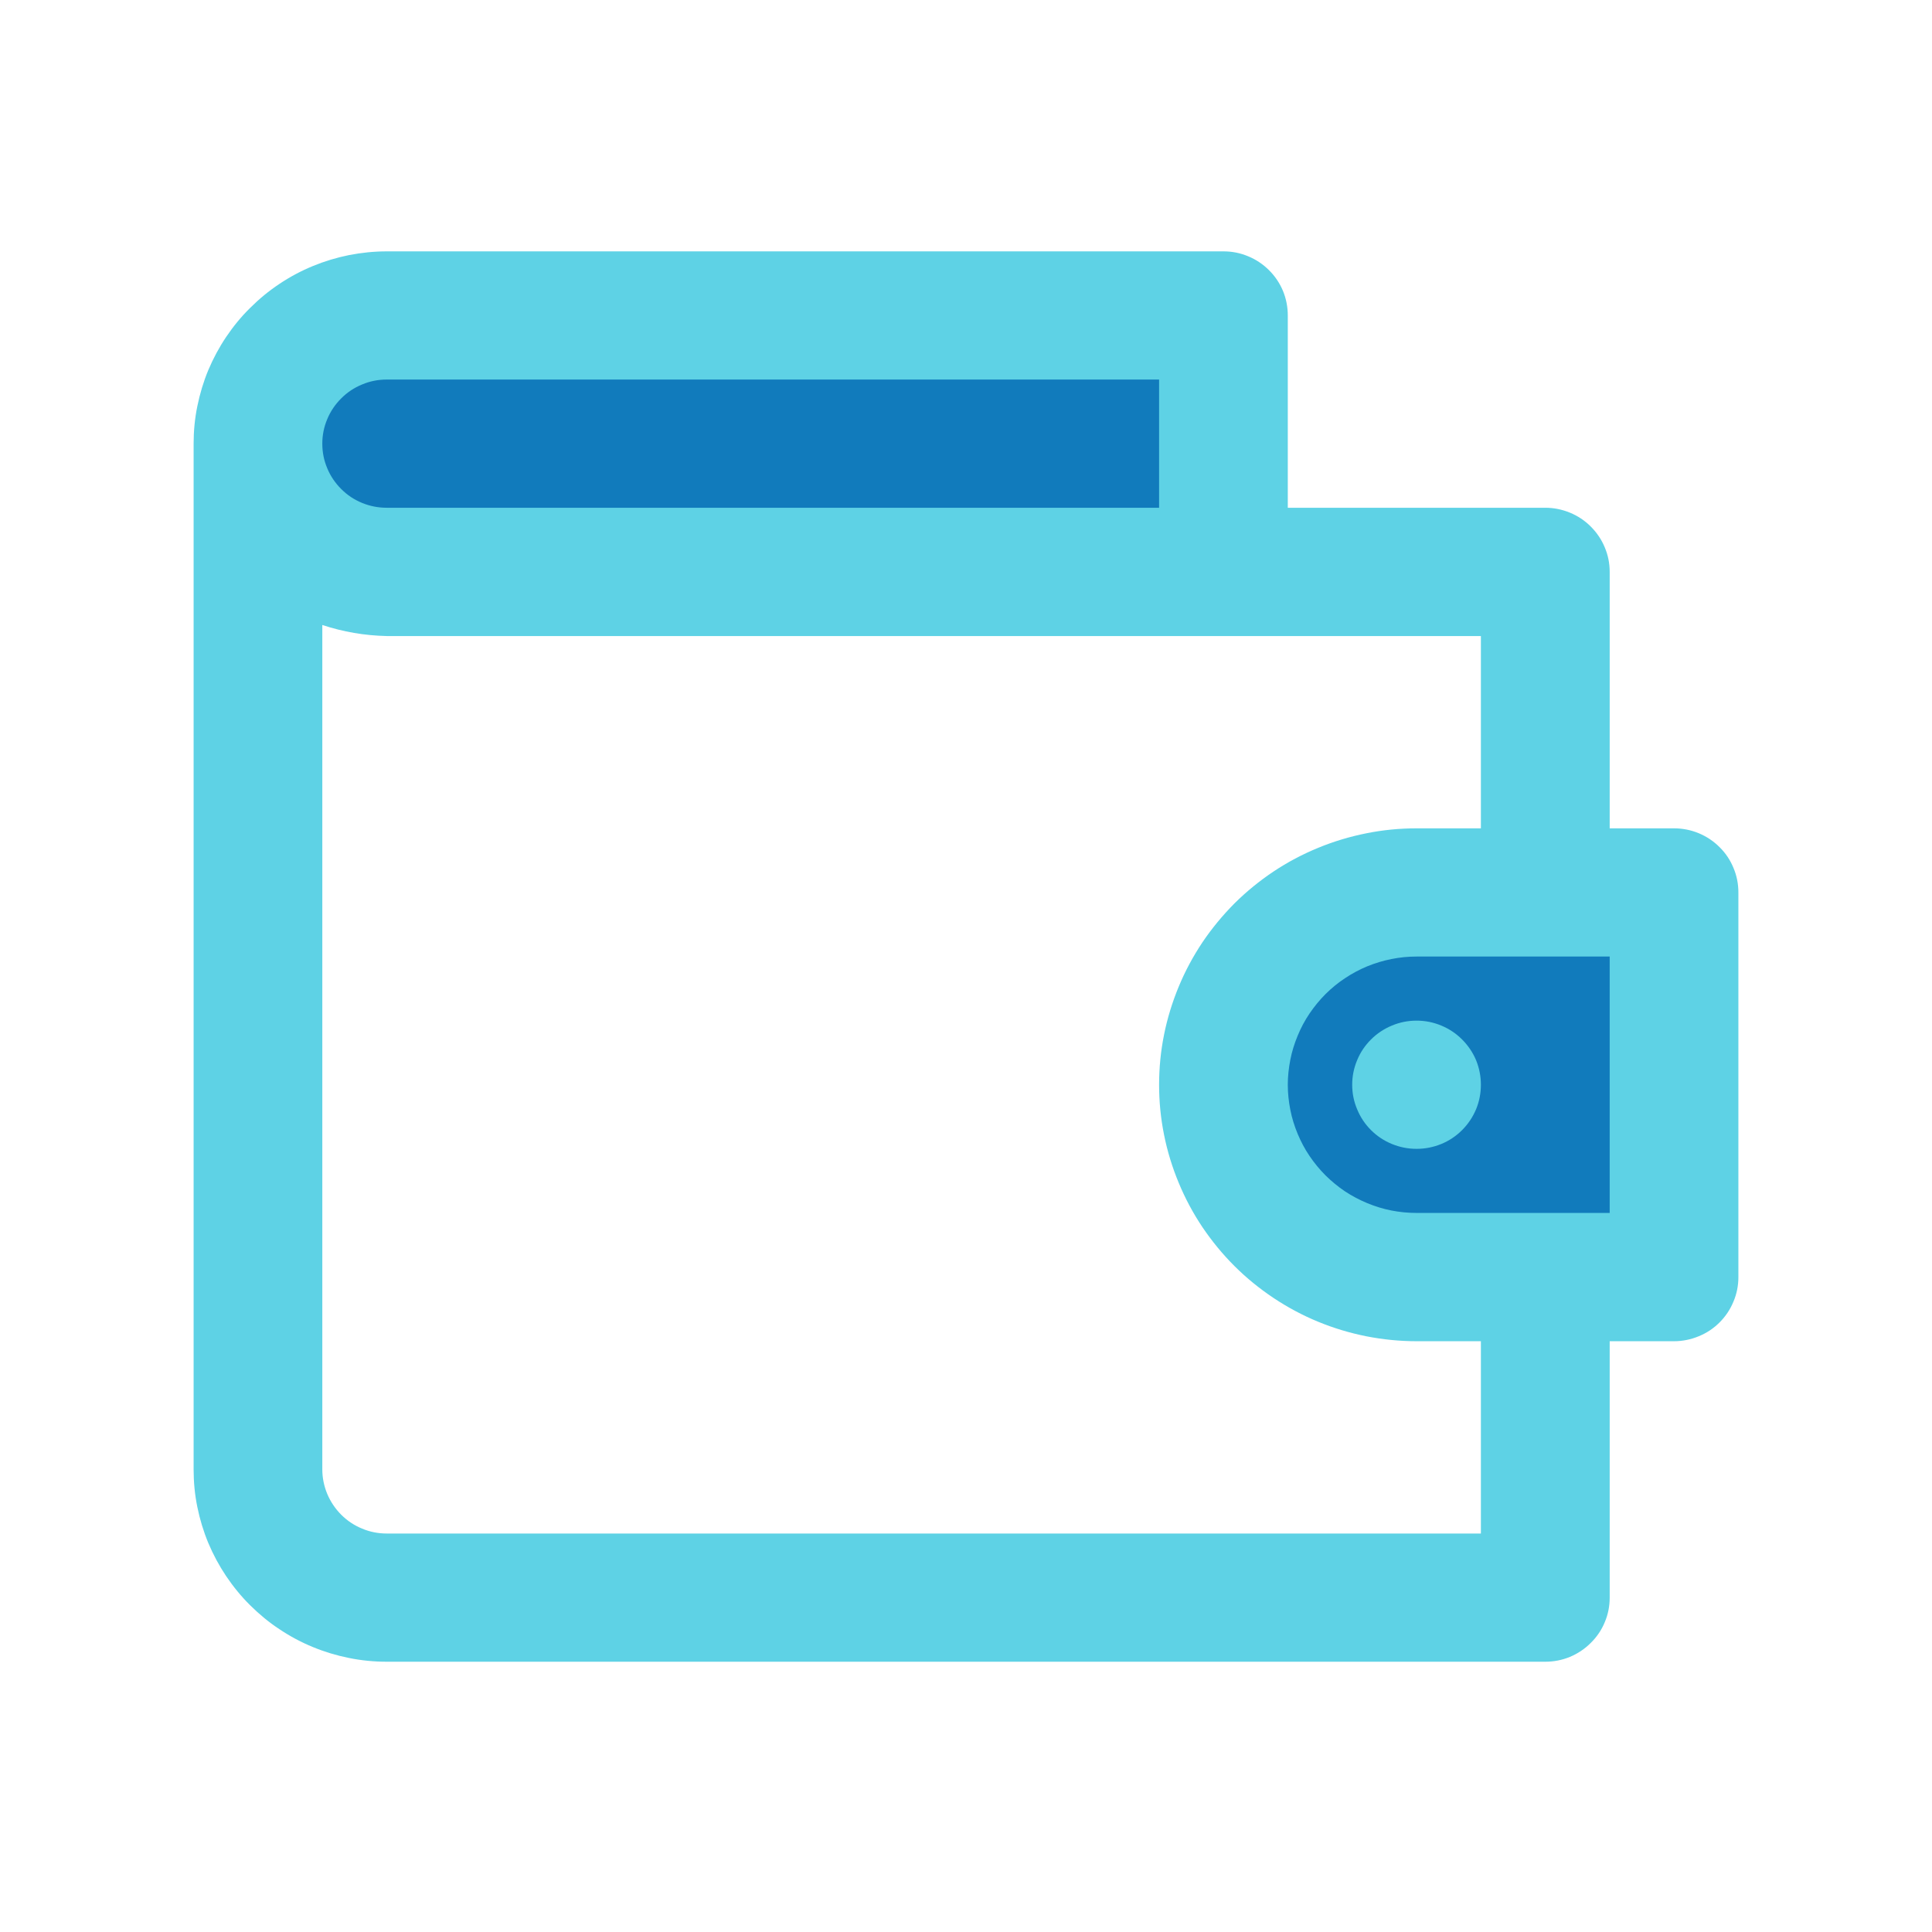
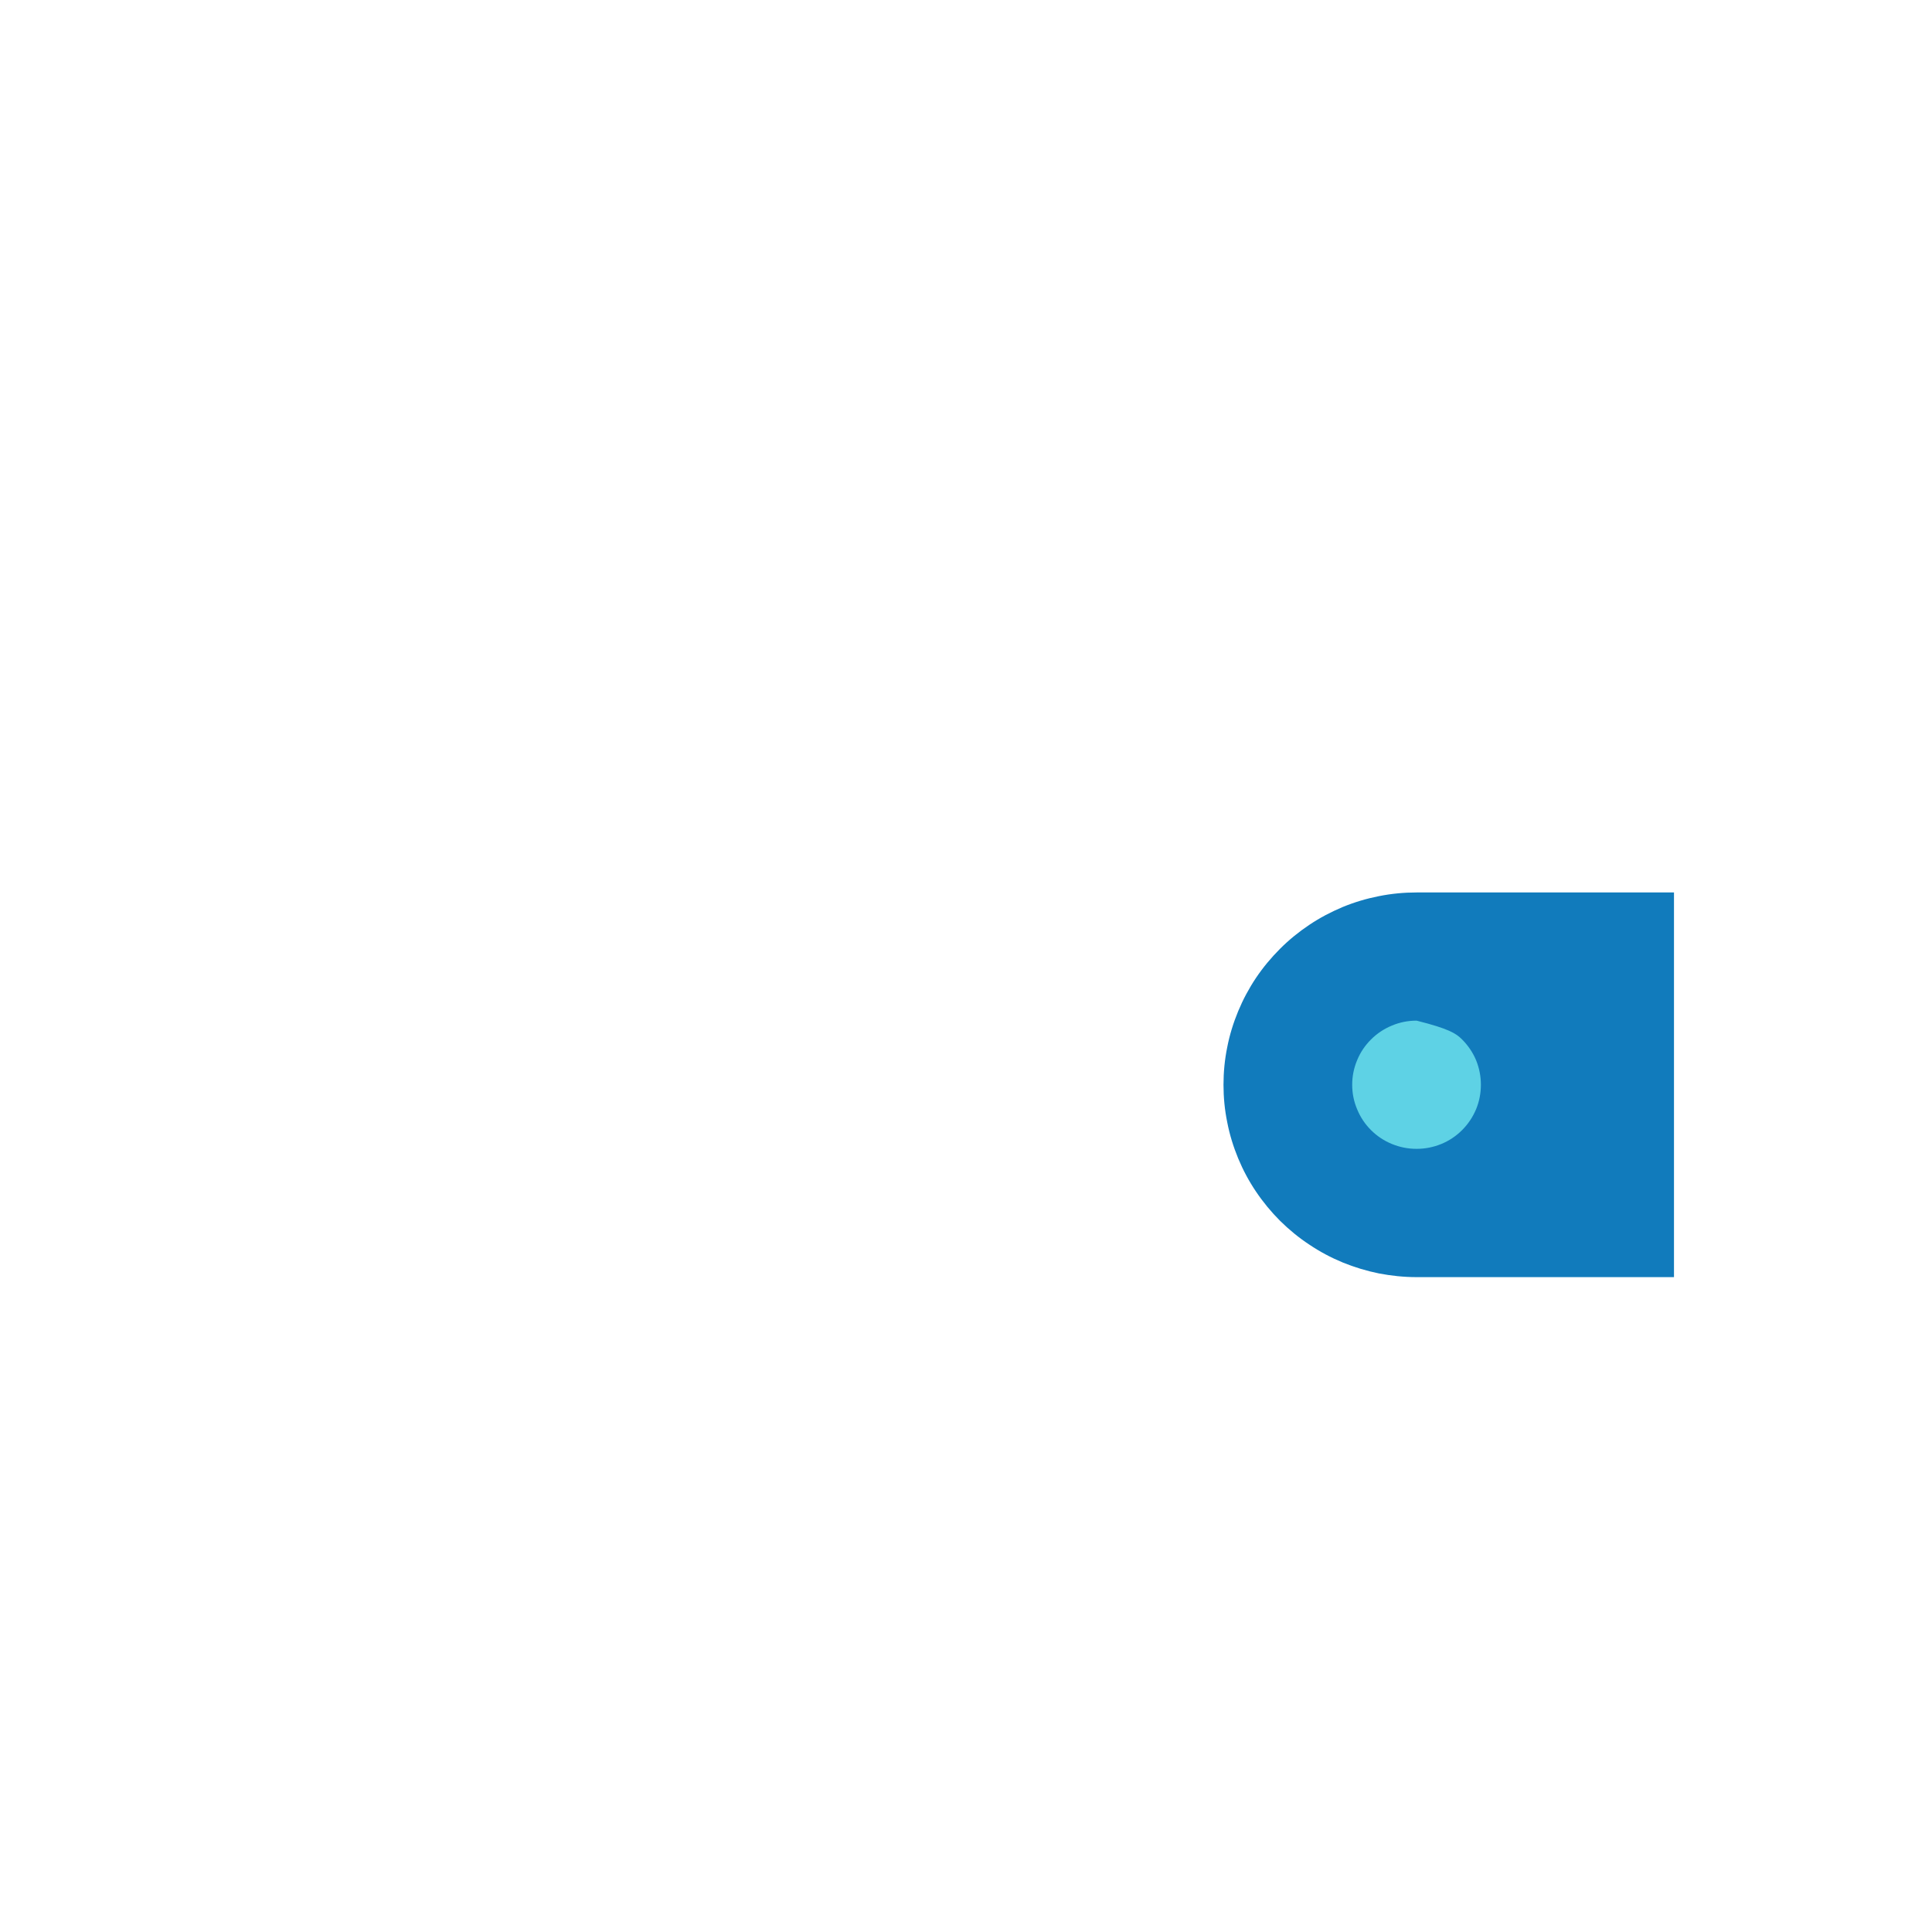
<svg xmlns="http://www.w3.org/2000/svg" width="100" zoomAndPan="magnify" viewBox="0 0 75 75" height="100" preserveAspectRatio="xMidYMid meet" version="1.0">
  <defs>
    <clipPath id="af9e4855a4">
      <path d="M 7.5 9.758 L 67.5 9.758 L 67.5 64.508 L 7.5 64.508 Z M 7.5 9.758 " clip-rule="nonzero" />
    </clipPath>
  </defs>
-   <rect x="-7.5" width="90" fill="#ffffff" y="-7.5" height="90" fill-opacity="1" />
-   <rect x="-7.5" width="90" fill="#ffffff" y="-7.5" height="90" fill-opacity="1" />
-   <path fill="#117bbc" d="M 15.012 12.246 C 14.684 12.246 14.359 12.277 14.035 12.344 C 13.715 12.406 13.402 12.5 13.098 12.625 C 12.797 12.75 12.508 12.902 12.234 13.086 C 11.961 13.266 11.711 13.473 11.477 13.703 C 11.246 13.938 11.039 14.188 10.855 14.457 C 10.672 14.73 10.52 15.016 10.395 15.32 C 10.27 15.621 10.172 15.934 10.109 16.254 C 10.047 16.574 10.016 16.898 10.016 17.223 C 10.016 17.551 10.047 17.875 10.109 18.195 C 10.172 18.516 10.27 18.828 10.395 19.129 C 10.52 19.43 10.672 19.719 10.855 19.988 C 11.039 20.262 11.246 20.512 11.477 20.742 C 11.711 20.977 11.961 21.18 12.234 21.363 C 12.508 21.543 12.797 21.699 13.098 21.824 C 13.402 21.949 13.715 22.043 14.035 22.105 C 14.359 22.168 14.684 22.203 15.012 22.203 L 47.496 22.203 L 47.496 12.246 Z M 15.012 12.246 " fill-opacity="1" fill-rule="nonzero" />
-   <path fill="#ffffff" d="M 15.012 22.203 C 14.684 22.203 14.359 22.168 14.035 22.105 C 13.715 22.043 13.402 21.949 13.098 21.824 C 12.797 21.699 12.508 21.543 12.234 21.363 C 11.961 21.18 11.711 20.977 11.477 20.742 C 11.246 20.512 11.039 20.262 10.855 19.988 C 10.672 19.719 10.52 19.43 10.395 19.129 C 10.27 18.828 10.172 18.516 10.109 18.195 C 10.047 17.875 10.016 17.551 10.016 17.223 L 10.016 57.043 C 10.016 57.367 10.047 57.691 10.109 58.012 C 10.172 58.332 10.27 58.645 10.395 58.945 C 10.52 59.25 10.672 59.535 10.855 59.809 C 11.039 60.078 11.246 60.332 11.477 60.562 C 11.711 60.793 11.961 61 12.234 61.18 C 12.508 61.363 12.797 61.516 13.098 61.641 C 13.402 61.766 13.715 61.859 14.035 61.926 C 14.359 61.988 14.684 62.02 15.012 62.02 L 59.988 62.02 L 59.988 22.203 Z M 15.012 22.203 " fill-opacity="1" fill-rule="nonzero" />
  <path fill="#117bbc" d="M 54.992 49.578 C 54.5 49.578 54.012 49.527 53.527 49.434 C 53.047 49.336 52.578 49.195 52.121 49.008 C 51.668 48.82 51.234 48.59 50.828 48.316 C 50.418 48.047 50.039 47.734 49.691 47.391 C 49.344 47.043 49.031 46.664 48.758 46.258 C 48.484 45.852 48.254 45.422 48.066 44.969 C 47.879 44.516 47.734 44.047 47.641 43.566 C 47.543 43.086 47.496 42.602 47.496 42.109 C 47.496 41.621 47.543 41.133 47.641 40.652 C 47.734 40.172 47.879 39.707 48.066 39.254 C 48.254 38.801 48.484 38.371 48.758 37.961 C 49.031 37.555 49.344 37.18 49.691 36.832 C 50.039 36.484 50.418 36.176 50.828 35.902 C 51.234 35.629 51.668 35.402 52.121 35.211 C 52.578 35.023 53.047 34.883 53.527 34.789 C 54.012 34.691 54.5 34.645 54.992 34.645 L 64.984 34.645 L 64.984 49.578 Z M 54.992 49.578 " fill-opacity="1" fill-rule="nonzero" />
  <g clip-path="url(#af9e4855a4)">
-     <path fill="#5ed2e5" d="M 64.984 32.156 L 62.488 32.156 L 62.488 22.203 C 62.488 21.871 62.426 21.555 62.297 21.25 C 62.172 20.945 61.988 20.676 61.754 20.441 C 61.52 20.207 61.25 20.027 60.945 19.902 C 60.641 19.777 60.32 19.711 59.988 19.711 L 49.992 19.711 L 49.992 12.246 C 49.992 11.918 49.93 11.598 49.805 11.293 C 49.676 10.988 49.496 10.719 49.262 10.488 C 49.027 10.254 48.758 10.074 48.453 9.949 C 48.145 9.82 47.828 9.758 47.496 9.758 L 15.012 9.758 C 14.52 9.758 14.031 9.809 13.551 9.902 C 13.066 10 12.598 10.141 12.145 10.328 C 11.688 10.516 11.258 10.746 10.848 11.02 C 10.438 11.293 10.062 11.602 9.715 11.949 C 9.363 12.293 9.055 12.672 8.781 13.078 C 8.508 13.484 8.277 13.914 8.086 14.367 C 7.898 14.82 7.758 15.289 7.66 15.77 C 7.562 16.25 7.516 16.734 7.516 17.223 L 7.516 57.043 C 7.516 57.531 7.562 58.02 7.66 58.5 C 7.758 58.98 7.898 59.445 8.086 59.898 C 8.277 60.352 8.508 60.781 8.781 61.188 C 9.055 61.594 9.363 61.973 9.715 62.32 C 10.062 62.664 10.438 62.977 10.848 63.246 C 11.258 63.52 11.688 63.75 12.145 63.938 C 12.598 64.125 13.066 64.266 13.551 64.363 C 14.031 64.461 14.52 64.508 15.012 64.508 L 59.988 64.508 C 60.32 64.508 60.641 64.445 60.945 64.32 C 61.25 64.191 61.52 64.012 61.754 63.777 C 61.988 63.547 62.172 63.277 62.297 62.973 C 62.426 62.668 62.488 62.348 62.488 62.02 L 62.488 52.066 L 64.984 52.066 C 65.316 52.066 65.637 52 65.941 51.875 C 66.25 51.75 66.52 51.57 66.754 51.336 C 66.988 51.102 67.168 50.832 67.293 50.527 C 67.422 50.223 67.484 49.906 67.484 49.578 L 67.484 34.645 C 67.484 34.316 67.422 33.996 67.293 33.691 C 67.168 33.387 66.988 33.117 66.754 32.887 C 66.52 32.652 66.25 32.473 65.941 32.344 C 65.637 32.219 65.316 32.156 64.984 32.156 Z M 15.012 14.734 L 44.996 14.734 L 44.996 19.711 L 15.012 19.711 C 14.68 19.711 14.359 19.648 14.055 19.523 C 13.75 19.398 13.48 19.219 13.246 18.984 C 13.012 18.75 12.828 18.48 12.703 18.176 C 12.574 17.871 12.512 17.555 12.512 17.223 C 12.512 16.895 12.574 16.578 12.703 16.273 C 12.828 15.969 13.012 15.699 13.246 15.465 C 13.48 15.23 13.75 15.051 14.055 14.926 C 14.359 14.797 14.68 14.734 15.012 14.734 Z M 57.488 59.531 L 15.012 59.531 C 14.68 59.531 14.363 59.469 14.055 59.34 C 13.75 59.215 13.48 59.035 13.246 58.801 C 13.012 58.566 12.832 58.297 12.703 57.992 C 12.578 57.688 12.512 57.371 12.512 57.043 L 12.512 24.262 C 13.324 24.531 14.156 24.672 15.012 24.691 L 57.488 24.691 L 57.488 32.156 L 54.992 32.156 C 54.336 32.156 53.684 32.219 53.043 32.348 C 52.398 32.477 51.773 32.664 51.168 32.914 C 50.559 33.164 49.984 33.469 49.438 33.832 C 48.895 34.195 48.387 34.609 47.922 35.07 C 47.461 35.535 47.047 36.035 46.68 36.578 C 46.316 37.125 46.008 37.695 45.758 38.301 C 45.508 38.906 45.316 39.527 45.188 40.168 C 45.059 40.809 44.996 41.457 44.996 42.109 C 44.996 42.766 45.059 43.41 45.188 44.051 C 45.316 44.695 45.508 45.316 45.758 45.918 C 46.008 46.523 46.316 47.098 46.68 47.641 C 47.047 48.184 47.461 48.688 47.922 49.148 C 48.387 49.613 48.895 50.023 49.438 50.387 C 49.984 50.75 50.559 51.059 51.168 51.309 C 51.773 51.559 52.398 51.746 53.043 51.875 C 53.684 52 54.336 52.066 54.992 52.066 L 57.488 52.066 Z M 62.488 47.086 L 54.992 47.086 C 54.664 47.086 54.34 47.055 54.016 46.992 C 53.695 46.93 53.383 46.832 53.078 46.707 C 52.777 46.582 52.488 46.43 52.215 46.25 C 51.941 46.066 51.691 45.859 51.457 45.629 C 51.227 45.398 51.02 45.148 50.836 44.875 C 50.652 44.605 50.5 44.316 50.375 44.016 C 50.25 43.715 50.152 43.402 50.09 43.082 C 50.027 42.762 49.992 42.438 49.992 42.109 C 49.992 41.785 50.027 41.461 50.09 41.141 C 50.152 40.82 50.25 40.508 50.375 40.207 C 50.5 39.902 50.652 39.617 50.836 39.344 C 51.02 39.074 51.227 38.82 51.457 38.59 C 51.691 38.359 51.941 38.152 52.215 37.973 C 52.488 37.789 52.777 37.637 53.078 37.512 C 53.383 37.387 53.695 37.293 54.016 37.23 C 54.34 37.164 54.664 37.133 54.992 37.133 L 62.488 37.133 Z M 62.488 47.086 " fill-opacity="1" fill-rule="nonzero" />
-   </g>
-   <path fill="#5ed2e5" d="M 57.488 42.109 C 57.488 42.441 57.426 42.758 57.301 43.062 C 57.172 43.367 56.992 43.637 56.758 43.871 C 56.523 44.105 56.254 44.285 55.949 44.41 C 55.641 44.535 55.324 44.598 54.992 44.598 C 54.66 44.598 54.34 44.535 54.035 44.41 C 53.73 44.285 53.457 44.105 53.223 43.871 C 52.988 43.637 52.809 43.367 52.684 43.062 C 52.555 42.758 52.492 42.441 52.492 42.109 C 52.492 41.781 52.555 41.465 52.684 41.156 C 52.809 40.852 52.988 40.586 53.223 40.352 C 53.457 40.117 53.73 39.938 54.035 39.812 C 54.34 39.684 54.66 39.621 54.992 39.621 C 55.324 39.621 55.641 39.684 55.949 39.812 C 56.254 39.938 56.523 40.117 56.758 40.352 C 56.992 40.586 57.172 40.852 57.301 41.156 C 57.426 41.465 57.488 41.781 57.488 42.109 Z M 57.488 42.109 " fill-opacity="1" fill-rule="nonzero" />
+     </g>
+   <path fill="#5ed2e5" d="M 57.488 42.109 C 57.488 42.441 57.426 42.758 57.301 43.062 C 57.172 43.367 56.992 43.637 56.758 43.871 C 56.523 44.105 56.254 44.285 55.949 44.41 C 55.641 44.535 55.324 44.598 54.992 44.598 C 54.66 44.598 54.34 44.535 54.035 44.41 C 53.73 44.285 53.457 44.105 53.223 43.871 C 52.988 43.637 52.809 43.367 52.684 43.062 C 52.555 42.758 52.492 42.441 52.492 42.109 C 52.492 41.781 52.555 41.465 52.684 41.156 C 52.809 40.852 52.988 40.586 53.223 40.352 C 53.457 40.117 53.73 39.938 54.035 39.812 C 54.34 39.684 54.66 39.621 54.992 39.621 C 56.254 39.938 56.523 40.117 56.758 40.352 C 56.992 40.586 57.172 40.852 57.301 41.156 C 57.426 41.465 57.488 41.781 57.488 42.109 Z M 57.488 42.109 " fill-opacity="1" fill-rule="nonzero" />
</svg>